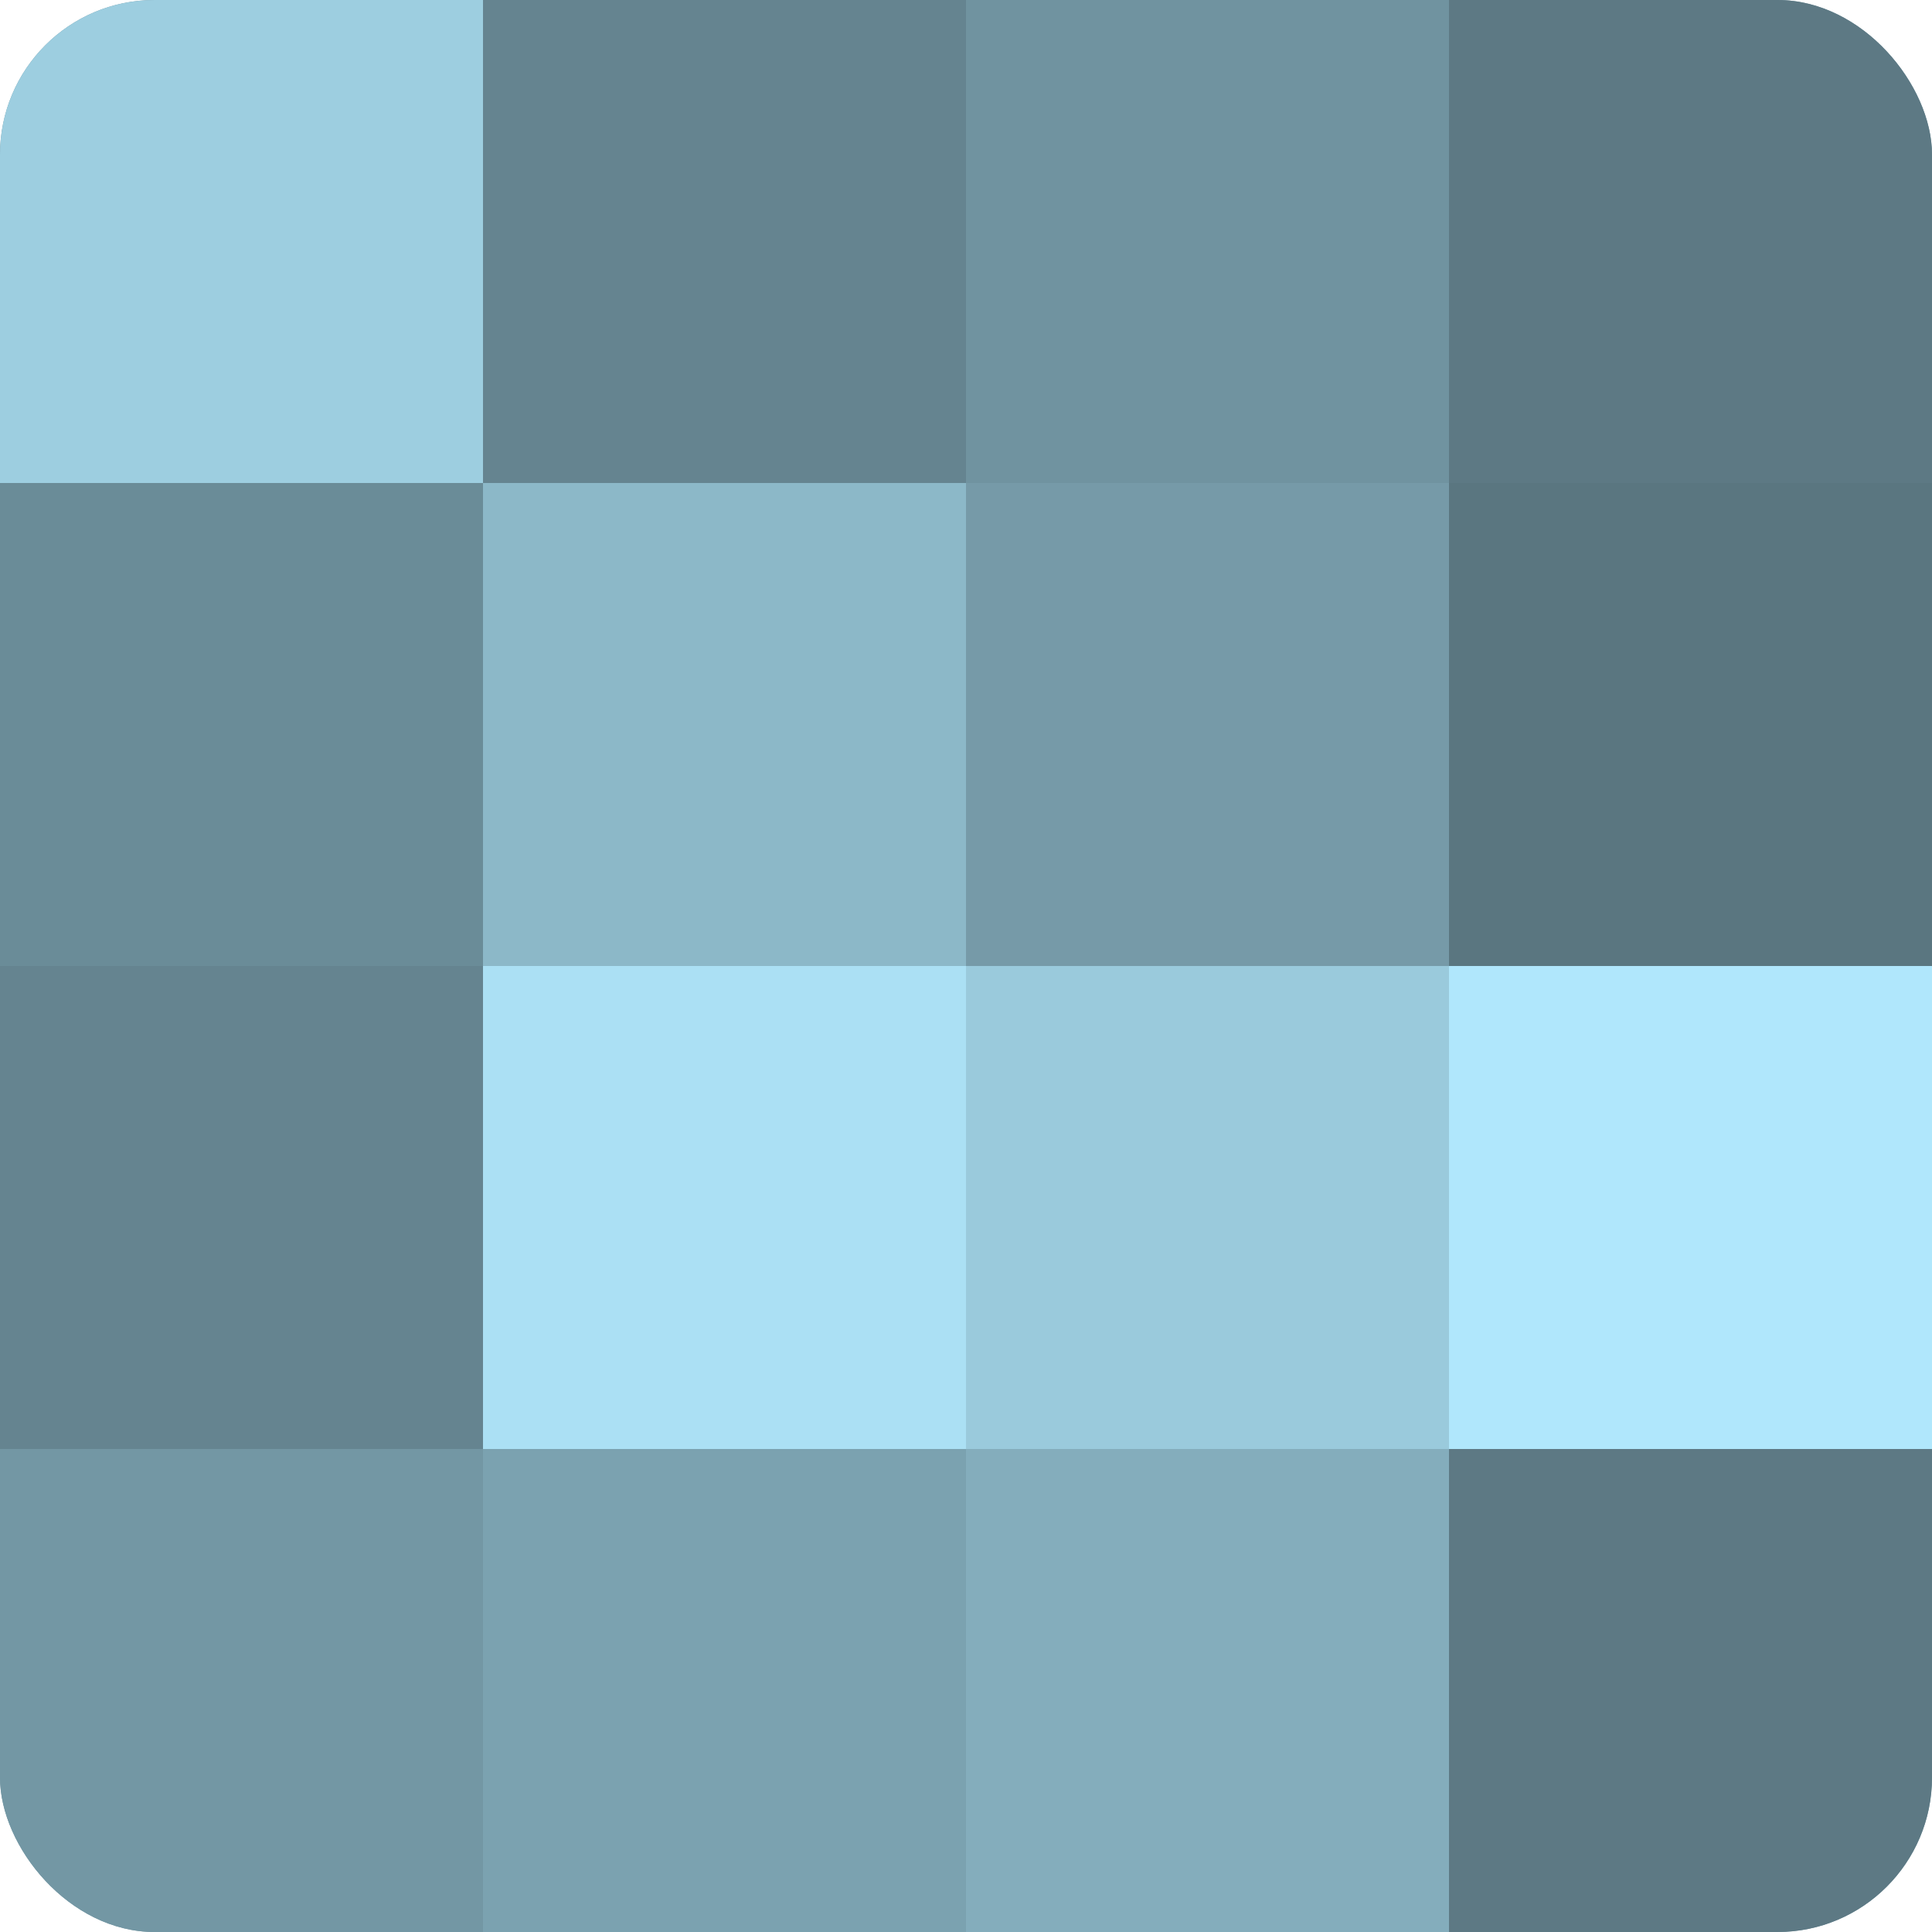
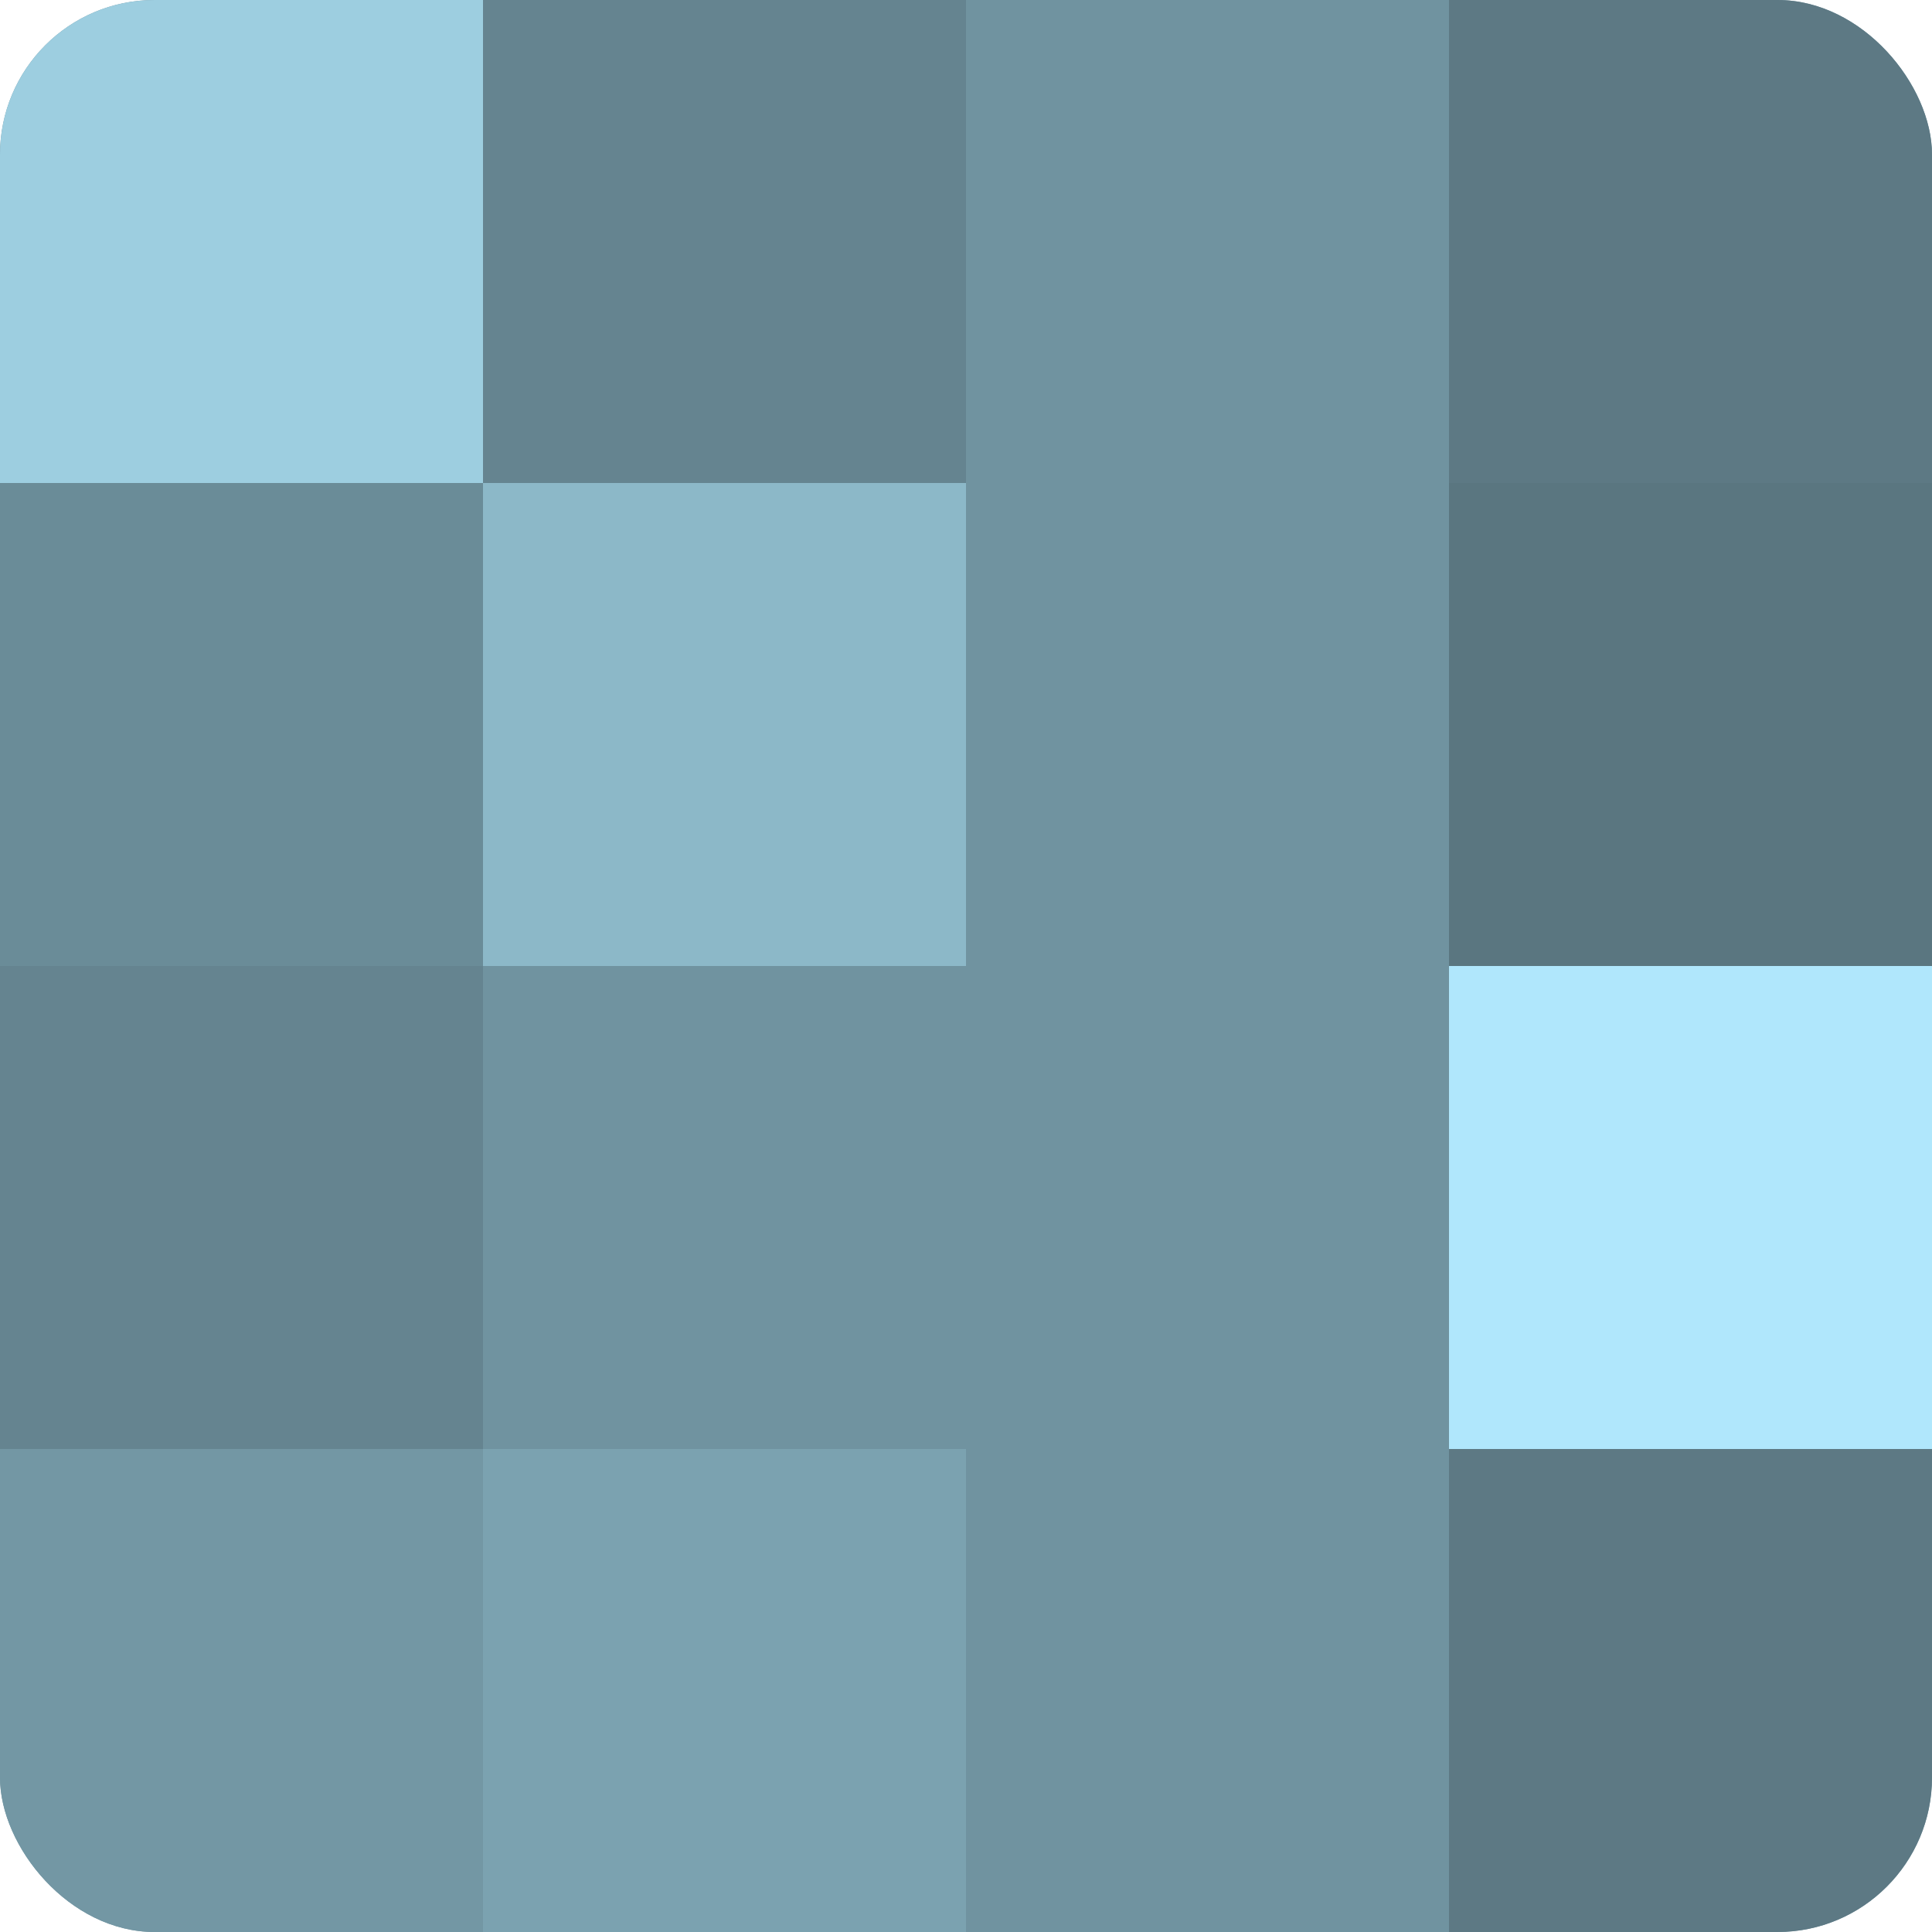
<svg xmlns="http://www.w3.org/2000/svg" width="60" height="60" viewBox="0 0 100 100" preserveAspectRatio="xMidYMid meet">
  <defs>
    <clipPath id="c" width="100" height="100">
      <rect width="100" height="100" rx="8" ry="8" />
    </clipPath>
  </defs>
  <g clip-path="url(#c)">
    <rect width="100" height="100" fill="#7093a0" />
    <rect width="25" height="25" fill="#9dcee0" />
    <rect y="25" width="25" height="25" fill="#6a8c98" />
    <rect y="50" width="25" height="25" fill="#658490" />
    <rect y="75" width="25" height="25" fill="#7397a4" />
    <rect x="25" width="25" height="25" fill="#658490" />
    <rect x="25" y="25" width="25" height="25" fill="#8cb8c8" />
-     <rect x="25" y="50" width="25" height="25" fill="#abe0f4" />
    <rect x="25" y="75" width="25" height="25" fill="#7ba2b0" />
    <rect x="50" width="25" height="25" fill="#7093a0" />
-     <rect x="50" y="25" width="25" height="25" fill="#769aa8" />
-     <rect x="50" y="50" width="25" height="25" fill="#9acadc" />
-     <rect x="50" y="75" width="25" height="25" fill="#84adbc" />
    <rect x="75" width="25" height="25" fill="#5d7984" />
    <rect x="75" y="25" width="25" height="25" fill="#5a7680" />
    <rect x="75" y="50" width="25" height="25" fill="#b0e7fc" />
    <rect x="75" y="75" width="25" height="25" fill="#5d7984" />
  </g>
</svg>